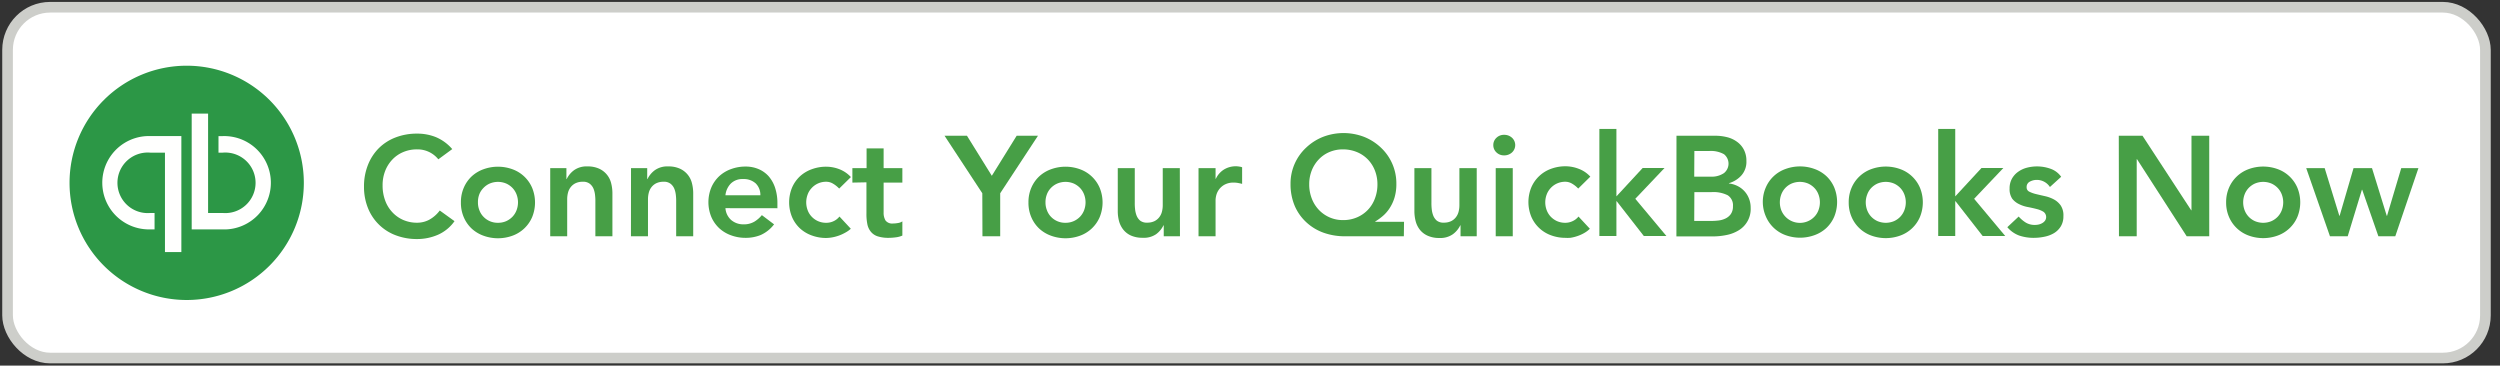
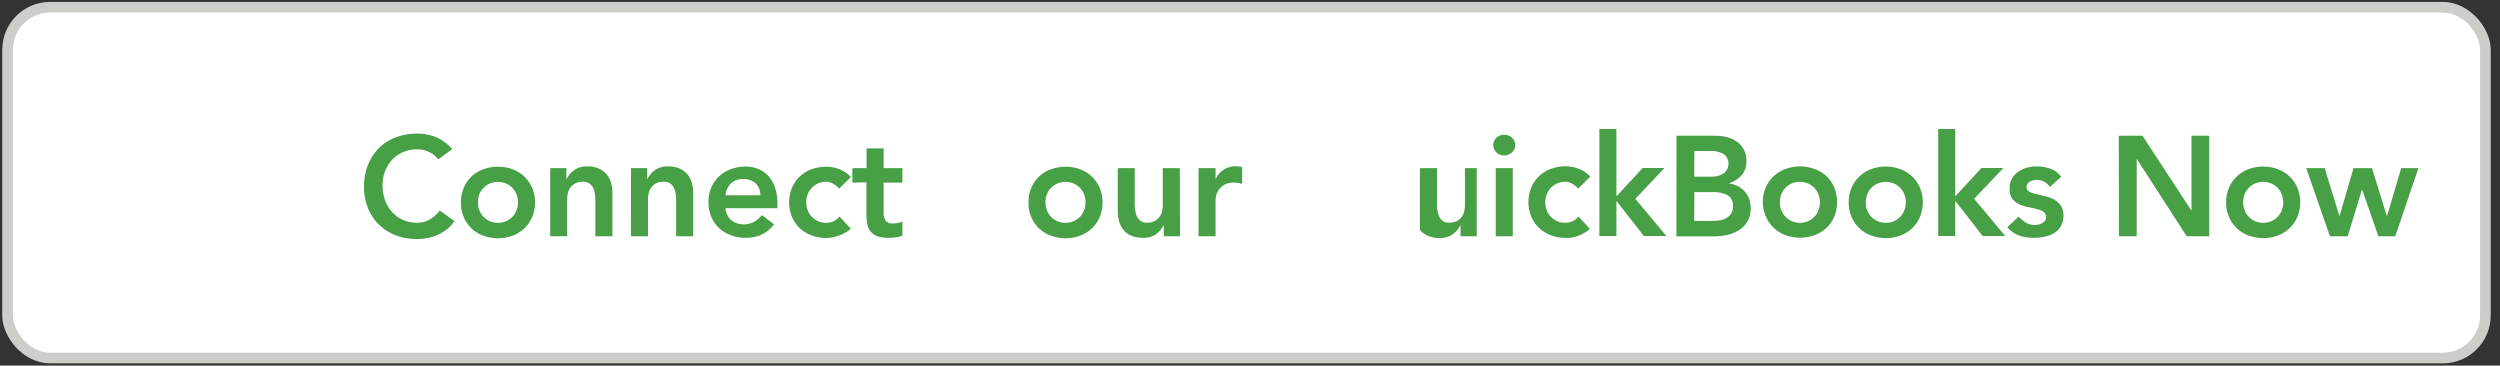
<svg xmlns="http://www.w3.org/2000/svg" id="Layer_1" data-name="Layer 1" viewBox="0 0 704.26 103">
  <rect x="0" y="0" width="704.26" height="103" fill="#333333" stroke="none" />
  <defs>
    <style>.cls-1{fill:#fff;stroke:#cdceca;stroke-width:3px;}.cls-2{fill:#2c9746;}.cls-2,.cls-3{fill-rule:evenodd;}.cls-3{fill:#fffffe;}.cls-4{fill:#479f46;}</style>
  </defs>
  <title>qbo-signup-light-4_WHITE</title>
  <rect class="cls-1" x="2.13" y="2.04" width="698.02" height="98.82" rx="12" />
-   <path class="cls-2" d="M85.59,51.51a33,33,0,1,1-33-33,33,33,0,0,1,33,33" />
  <path class="cls-3" d="M51.09,71H46.47V43H42.33a8.53,8.53,0,1,0,0,17h1.21v4.62H42.33a13.15,13.15,0,1,1-.73-26.29h9.49Z" />
  <path class="cls-3" d="M62.77,64.63H54V32h4.62V60h4.13a8.53,8.53,0,1,0,0-17h-1.2V38.34h1.2a13.15,13.15,0,1,1,.72,26.29q-.36,0-.72,0" />
  <path class="cls-4" d="M123.48,44.88a7.5,7.5,0,0,0-5.94-2.8,9.81,9.81,0,0,0-4,.78A9,9,0,0,0,110.48,45a9.69,9.69,0,0,0-2,3.22,10.91,10.91,0,0,0-.7,4,12,12,0,0,0,.7,4.2,9.49,9.49,0,0,0,2,3.32,9.13,9.13,0,0,0,3.06,2.2,9.63,9.63,0,0,0,4,.8,7.2,7.2,0,0,0,3.34-.82,9.21,9.21,0,0,0,3-2.62l4.16,3a11.3,11.3,0,0,1-4.68,3.84,14.69,14.69,0,0,1-5.88,1.2,16.61,16.61,0,0,1-6-1.06,13.5,13.5,0,0,1-7.82-7.66,15.82,15.82,0,0,1-1.12-6,16.34,16.34,0,0,1,1.12-6.18,13.87,13.87,0,0,1,3.1-4.74,13.57,13.57,0,0,1,4.72-3,16.61,16.61,0,0,1,6-1.06,14,14,0,0,1,5.34,1A12.47,12.47,0,0,1,127.4,42Z" />
  <path class="cls-4" d="M129.84,57a10.17,10.17,0,0,1,.82-4.14,9.51,9.51,0,0,1,2.22-3.18,9.8,9.8,0,0,1,3.32-2,11.92,11.92,0,0,1,8.16,0,9.56,9.56,0,0,1,5.54,5.22,10.89,10.89,0,0,1,0,8.28,9.56,9.56,0,0,1-5.54,5.22,11.92,11.92,0,0,1-8.16,0,9.8,9.8,0,0,1-3.32-2,9.51,9.51,0,0,1-2.22-3.18A10.18,10.18,0,0,1,129.84,57Zm4.8,0a5.89,5.89,0,0,0,.38,2.16A5.21,5.21,0,0,0,136.14,61a5.49,5.49,0,0,0,4.14,1.76,5.63,5.63,0,0,0,2.36-.48A5.77,5.77,0,0,0,144.42,61a5.52,5.52,0,0,0,1.12-1.84,6.29,6.29,0,0,0,0-4.32A5.52,5.52,0,0,0,144.42,53a5.77,5.77,0,0,0-1.78-1.28,6,6,0,0,0-4.72,0A5.5,5.5,0,0,0,136.14,53,5.25,5.25,0,0,0,135,54.8,6.09,6.09,0,0,0,134.64,57Z" />
  <path class="cls-4" d="M155,47.36h4.56v3.08h.08a6.72,6.72,0,0,1,2.08-2.5,6.1,6.1,0,0,1,3.8-1.06,7.63,7.63,0,0,1,3.26.64,6.06,6.06,0,0,1,3.38,4.08,11.34,11.34,0,0,1,.36,2.84V66.56h-4.8V56.84a14.17,14.17,0,0,0-.08-1.78,6.83,6.83,0,0,0-.42-1.84,3.52,3.52,0,0,0-1.06-1.44,3,3,0,0,0-2-.58,4.59,4.59,0,0,0-2,.4,3.86,3.86,0,0,0-1.36,1.08,4.17,4.17,0,0,0-.78,1.56,7.15,7.15,0,0,0-.24,1.84V66.56H155Z" />
  <path class="cls-4" d="M177.76,47.36h4.56v3.08h.08a6.72,6.72,0,0,1,2.08-2.5,6.1,6.1,0,0,1,3.8-1.06,7.63,7.63,0,0,1,3.26.64,6.06,6.06,0,0,1,3.38,4.08,11.34,11.34,0,0,1,.36,2.84V66.56h-4.8V56.84a14.17,14.17,0,0,0-.08-1.78,6.83,6.83,0,0,0-.42-1.84,3.52,3.52,0,0,0-1.06-1.44,3,3,0,0,0-2-.58,4.59,4.59,0,0,0-2,.4,3.86,3.86,0,0,0-1.36,1.08,4.17,4.17,0,0,0-.78,1.56,7.15,7.15,0,0,0-.24,1.84V66.56h-4.8Z" />
  <path class="cls-4" d="M204.36,58.64A4.9,4.9,0,0,0,206,62a5.25,5.25,0,0,0,3.48,1.2,5.81,5.81,0,0,0,3-.74,8.27,8.27,0,0,0,2.14-1.86l3.44,2.6a9.74,9.74,0,0,1-3.76,3,11.13,11.13,0,0,1-4.3.8,11.62,11.62,0,0,1-4.08-.72,9.8,9.8,0,0,1-3.32-2,9.51,9.51,0,0,1-2.22-3.18,10.89,10.89,0,0,1,0-8.28,9.51,9.51,0,0,1,2.22-3.18,9.8,9.8,0,0,1,3.32-2,11.62,11.62,0,0,1,4.08-.72,9.21,9.21,0,0,1,3.66.7,8,8,0,0,1,2.84,2,9.49,9.49,0,0,1,1.84,3.26,13.78,13.78,0,0,1,.66,4.46v1.32ZM214.2,55a4.54,4.54,0,0,0-1.32-3.34,5,5,0,0,0-3.56-1.22,4.64,4.64,0,0,0-3.42,1.24A5.49,5.49,0,0,0,204.36,55Z" />
  <path class="cls-4" d="M236.4,53.12a7.92,7.92,0,0,0-1.76-1.4,3.67,3.67,0,0,0-1.88-.52,5.49,5.49,0,0,0-4.14,1.8,5.21,5.21,0,0,0-1.12,1.84,6.29,6.29,0,0,0,0,4.32A5.21,5.21,0,0,0,228.62,61a5.49,5.49,0,0,0,4.14,1.76,4.68,4.68,0,0,0,2.08-.46A4.54,4.54,0,0,0,236.48,61l3.2,3.44A7.67,7.67,0,0,1,238,65.6a11.09,11.09,0,0,1-1.9.84,11.79,11.79,0,0,1-1.84.46,11,11,0,0,1-1.52.14,11.62,11.62,0,0,1-4.08-.72,9.8,9.8,0,0,1-3.32-2,9.51,9.51,0,0,1-2.22-3.18,10.89,10.89,0,0,1,0-8.28,9.51,9.51,0,0,1,2.22-3.18,9.8,9.8,0,0,1,3.32-2,11.62,11.62,0,0,1,4.08-.72,10.39,10.39,0,0,1,3.7.7,8.69,8.69,0,0,1,3.26,2.22Z" />
  <path class="cls-4" d="M240.12,51.44V47.36h4V41.8h4.8v5.56h5.28v4.08h-5.28v8.4a4.21,4.21,0,0,0,.54,2.28,2.37,2.37,0,0,0,2.14.84,8.2,8.2,0,0,0,1.4-.14,2.89,2.89,0,0,0,1.2-.46v4a6.33,6.33,0,0,1-1.86.5,15.68,15.68,0,0,1-1.94.14,9.84,9.84,0,0,1-3.14-.42,4.06,4.06,0,0,1-1.92-1.28,4.75,4.75,0,0,1-1-2.14,14.37,14.37,0,0,1-.26-3v-8.8Z" />
-   <path class="cls-4" d="M276.72,54.44l-10.64-16.2h6.32l7,11.28,7-11.28h6l-10.64,16.2V66.56h-5Z" />
  <path class="cls-4" d="M289.72,57a10.17,10.17,0,0,1,.82-4.14,9.51,9.51,0,0,1,2.22-3.18,9.8,9.8,0,0,1,3.32-2,11.92,11.92,0,0,1,8.16,0,9.56,9.56,0,0,1,5.54,5.22,10.89,10.89,0,0,1,0,8.28,9.56,9.56,0,0,1-5.54,5.22,11.92,11.92,0,0,1-8.16,0,9.8,9.8,0,0,1-3.32-2,9.51,9.51,0,0,1-2.22-3.18A10.18,10.18,0,0,1,289.72,57Zm4.8,0a5.89,5.89,0,0,0,.38,2.16A5.31,5.31,0,0,0,296,61a5.49,5.49,0,0,0,4.14,1.76,5.63,5.63,0,0,0,2.36-.48A5.74,5.74,0,0,0,304.3,61a5.52,5.52,0,0,0,1.12-1.84,6.29,6.29,0,0,0,0-4.32A5.52,5.52,0,0,0,304.3,53a5.77,5.77,0,0,0-1.78-1.28,6,6,0,0,0-4.72,0A5.58,5.58,0,0,0,296,53a5.21,5.21,0,0,0-1.12,1.84A6.09,6.09,0,0,0,294.52,57Z" />
  <path class="cls-4" d="M332.4,66.56h-4.57V63.48h-.08a6.72,6.72,0,0,1-2.08,2.5,6.08,6.08,0,0,1-3.79,1,7.81,7.81,0,0,1-3.27-.62,5.79,5.79,0,0,1-2.18-1.68,6.7,6.7,0,0,1-1.2-2.42,10.89,10.89,0,0,1-.35-2.84V47.36h4.79v9.72a14.17,14.17,0,0,0,.08,1.78,6.83,6.83,0,0,0,.42,1.84,3.61,3.61,0,0,0,1,1.44,3,3,0,0,0,2,.58,4.59,4.59,0,0,0,2-.4,3.86,3.86,0,0,0,1.36-1.08,4.17,4.17,0,0,0,.78-1.56,7.15,7.15,0,0,0,.24-1.84V47.36h4.81Z" />
  <path class="cls-4" d="M337.63,47.36h4.8v3h.08a6.11,6.11,0,0,1,2.28-2.6,6.35,6.35,0,0,1,3.4-.92,4.91,4.91,0,0,1,.86.08,3.45,3.45,0,0,1,.86.2V51.8c-.4-.11-.79-.19-1.18-.26a6.27,6.27,0,0,0-1.14-.1,5.19,5.19,0,0,0-2.7.62,4.82,4.82,0,0,0-1.56,1.42,4.72,4.72,0,0,0-.72,1.6,6,6,0,0,0-.18,1.2V66.56h-4.8Z" />
-   <path class="cls-4" d="M395.47,66.56H379a17.81,17.81,0,0,1-6.14-1A14.17,14.17,0,0,1,368,62.62,13.56,13.56,0,0,1,364.73,58a15.59,15.59,0,0,1-1.18-6.18A13.78,13.78,0,0,1,368,41.54a14.79,14.79,0,0,1,4.74-3,16.11,16.11,0,0,1,11.48,0,14.79,14.79,0,0,1,4.74,3,13.8,13.8,0,0,1,4.4,10.26,13.15,13.15,0,0,1-.54,3.94,11.62,11.62,0,0,1-1.42,3,10.08,10.08,0,0,1-1.94,2.18,15.79,15.79,0,0,1-2.06,1.48v.08h8.12ZM378.31,42.08a9.61,9.61,0,0,0-3.78.74,8.84,8.84,0,0,0-3,2.06,9.69,9.69,0,0,0-2,3.12,10.52,10.52,0,0,0-.72,3.92,10.93,10.93,0,0,0,.72,4,9.6,9.6,0,0,0,2,3.2A9.25,9.25,0,0,0,378.39,62a9.63,9.63,0,0,0,3.86-.76,9.19,9.19,0,0,0,3.06-2.1,9.29,9.29,0,0,0,2-3.2,10.93,10.93,0,0,0,.72-4,10.52,10.52,0,0,0-.72-3.92,9.36,9.36,0,0,0-2-3.12,9.08,9.08,0,0,0-3.06-2.06A10.23,10.23,0,0,0,378.31,42.08Z" />
-   <path class="cls-4" d="M416,66.56h-4.56V63.48h-.08a6.72,6.72,0,0,1-2.08,2.5,6.1,6.1,0,0,1-3.8,1.06,7.76,7.76,0,0,1-3.26-.62A5.79,5.79,0,0,1,400,64.74a6.62,6.62,0,0,1-1.2-2.42,11.34,11.34,0,0,1-.36-2.84V47.36h4.8v9.72a14.17,14.17,0,0,0,.08,1.78,6.83,6.83,0,0,0,.42,1.84,3.61,3.61,0,0,0,1,1.44,3,3,0,0,0,2,.58,4.59,4.59,0,0,0,2-.4,3.86,3.86,0,0,0,1.36-1.08,4.17,4.17,0,0,0,.78-1.56,7.15,7.15,0,0,0,.24-1.84V47.36H416Z" />
+   <path class="cls-4" d="M416,66.56h-4.56V63.48h-.08a6.72,6.72,0,0,1-2.08,2.5,6.1,6.1,0,0,1-3.8,1.06,7.76,7.76,0,0,1-3.26-.62A5.79,5.79,0,0,1,400,64.74V47.36h4.8v9.72a14.17,14.17,0,0,0,.08,1.78,6.83,6.83,0,0,0,.42,1.84,3.61,3.61,0,0,0,1,1.44,3,3,0,0,0,2,.58,4.59,4.59,0,0,0,2-.4,3.86,3.86,0,0,0,1.36-1.08,4.17,4.17,0,0,0,.78-1.56,7.15,7.15,0,0,0,.24-1.84V47.36H416Z" />
  <path class="cls-4" d="M420.67,40.84a2.75,2.75,0,0,1,.86-2,3,3,0,0,1,2.18-.86,3.19,3.19,0,0,1,2.22.82,2.81,2.81,0,0,1,.15,4l-.15.15a3.19,3.19,0,0,1-2.22.82,3,3,0,0,1-2.18-.86A2.76,2.76,0,0,1,420.67,40.84Zm.68,6.52h4.8v19.2h-4.8Z" />
  <path class="cls-4" d="M444.59,53.12a7.7,7.7,0,0,0-1.76-1.4A3.69,3.69,0,0,0,441,51.2a5.54,5.54,0,0,0-4.19,1.8,5.52,5.52,0,0,0-1.12,1.84,6.29,6.29,0,0,0,0,4.32A5.52,5.52,0,0,0,436.81,61a5.77,5.77,0,0,0,1.78,1.28,5.63,5.63,0,0,0,2.36.48A4.68,4.68,0,0,0,443,62.3,4.45,4.45,0,0,0,444.67,61l3.2,3.44a7.19,7.19,0,0,1-1.66,1.24,10.76,10.76,0,0,1-1.9.84,11.79,11.79,0,0,1-1.84.46A9,9,0,0,1,441,67a11.62,11.62,0,0,1-4.08-.72,9.56,9.56,0,0,1-5.54-5.22,10.89,10.89,0,0,1,0-8.28,9.56,9.56,0,0,1,5.54-5.22,11.62,11.62,0,0,1,4.08-.72,10.39,10.39,0,0,1,3.7.7A8.39,8.39,0,0,1,448,49.76Z" />
  <path class="cls-4" d="M450.55,36.32h4.8v19l7.4-8h6.16L460.67,56l8.76,10.48h-6.36l-7.64-9.8h-.08v9.8h-4.8Z" />
  <path class="cls-4" d="M472.27,38.24h11a13.46,13.46,0,0,1,3.16.38,7.91,7.91,0,0,1,2.78,1.24,6.36,6.36,0,0,1,2,2.22,6.68,6.68,0,0,1,.76,3.28,5.77,5.77,0,0,1-1.36,4,7.48,7.48,0,0,1-3.56,2.24v.08a7.3,7.3,0,0,1,2.46.74,6.54,6.54,0,0,1,3.2,3.56,6.88,6.88,0,0,1,.46,2.54,7,7,0,0,1-3.34,6.34,10.41,10.41,0,0,1-3.44,1.34,19.37,19.37,0,0,1-3.94.4h-10.2Zm5,11.52h4.6a6.1,6.1,0,0,0,3.78-1,3.4,3.4,0,0,0,.54-4.78,3.45,3.45,0,0,0-.54-.54,7.52,7.52,0,0,0-4.18-.9h-4.16Zm0,12.48H482a17.66,17.66,0,0,0,2.06-.12,6.09,6.09,0,0,0,2-.56,3.88,3.88,0,0,0,1.52-1.26,3.73,3.73,0,0,0,.6-2.22A3.32,3.32,0,0,0,486.69,55a9,9,0,0,0-4.54-.88h-4.84Z" />
  <path class="cls-4" d="M496.59,57a10.17,10.17,0,0,1,.82-4.14A9.51,9.51,0,0,1,503,47.6a11.92,11.92,0,0,1,8.16,0,9.8,9.8,0,0,1,3.32,2,9.51,9.51,0,0,1,2.22,3.18,10.89,10.89,0,0,1,0,8.28,9.51,9.51,0,0,1-2.22,3.18,9.8,9.8,0,0,1-3.32,2,11.92,11.92,0,0,1-8.16,0A9.56,9.56,0,0,1,497.46,61,10.34,10.34,0,0,1,496.59,57Zm4.8,0a6.34,6.34,0,0,0,.38,2.16,5.65,5.65,0,0,0,7.3,3.25,5.57,5.57,0,0,0,2.1-1.41,5.21,5.21,0,0,0,1.12-1.84,6.29,6.29,0,0,0,0-4.32A5.21,5.21,0,0,0,511.17,53a5.66,5.66,0,0,0-1.78-1.28,6,6,0,0,0-4.72,0,5.43,5.43,0,0,0-2.9,3.12,6.34,6.34,0,0,0-.38,2.16Z" />
  <path class="cls-4" d="M520.79,57a10.17,10.17,0,0,1,.82-4.14,9.56,9.56,0,0,1,5.54-5.22,11.92,11.92,0,0,1,8.16,0,9.56,9.56,0,0,1,5.54,5.22,10.89,10.89,0,0,1,0,8.28,9.56,9.56,0,0,1-5.54,5.22,11.92,11.92,0,0,1-8.16,0,9.56,9.56,0,0,1-5.54-5.22A10.17,10.17,0,0,1,520.79,57Zm4.8,0a6.34,6.34,0,0,0,.38,2.16A5.52,5.52,0,0,0,527.09,61a5.66,5.66,0,0,0,1.78,1.28,6,6,0,0,0,4.72,0A5.66,5.66,0,0,0,535.37,61a5.52,5.52,0,0,0,1.12-1.84,6.29,6.29,0,0,0,0-4.32A5.52,5.52,0,0,0,535.37,53a5.66,5.66,0,0,0-1.78-1.28,6,6,0,0,0-4.72,0A5.66,5.66,0,0,0,527.09,53,5.27,5.27,0,0,0,526,54.8a6.13,6.13,0,0,0-.41,2.2Z" />
  <path class="cls-4" d="M546,36.32h4.8v19l7.4-8h6.16L556.12,56l8.76,10.48h-6.36l-7.64-9.8h-.08v9.8H546Z" />
  <path class="cls-4" d="M577.47,52.68a4.38,4.38,0,0,0-3.76-2,4,4,0,0,0-1.88.48,1.65,1.65,0,0,0-.92,1.56,1.33,1.33,0,0,0,.76,1.28,8.78,8.78,0,0,0,1.92.68c.77.19,1.61.38,2.5.58a9.76,9.76,0,0,1,2.5.92,5.6,5.6,0,0,1,1.92,1.7,5,5,0,0,1,.76,3,5.37,5.37,0,0,1-.74,2.9,5.72,5.72,0,0,1-1.92,1.9,8.39,8.39,0,0,1-2.66,1,14.42,14.42,0,0,1-3,.32,12.54,12.54,0,0,1-4.12-.64A8,8,0,0,1,565.47,64l3.2-3a9.06,9.06,0,0,0,2,1.7,4.78,4.78,0,0,0,2.58.66,4.9,4.9,0,0,0,1.08-.12,3.61,3.61,0,0,0,1-.4,2.49,2.49,0,0,0,.78-.7,1.82,1.82,0,0,0-.46-2.48,6.69,6.69,0,0,0-1.92-.78c-.77-.2-1.61-.39-2.5-.56a9.21,9.21,0,0,1-2.5-.84A5.38,5.38,0,0,1,566.87,56a4.79,4.79,0,0,1-.76-2.88,5.59,5.59,0,0,1,.66-2.78,5.89,5.89,0,0,1,1.74-1.94A7.46,7.46,0,0,1,571,47.24a11.31,11.31,0,0,1,6.64.3,6.13,6.13,0,0,1,3,2.26Z" />
  <path class="cls-4" d="M596.87,38.24h6.68l13.72,21h.08v-21h5V66.56H616L602,44.84h-.08V66.56h-5Z" />
  <path class="cls-4" d="M627.11,57a10.17,10.17,0,0,1,.82-4.14,9.56,9.56,0,0,1,5.54-5.22,11.92,11.92,0,0,1,8.16,0,9.56,9.56,0,0,1,5.54,5.22,10.89,10.89,0,0,1,0,8.28,9.56,9.56,0,0,1-5.54,5.22,11.92,11.92,0,0,1-8.16,0,9.56,9.56,0,0,1-5.54-5.22A10.17,10.17,0,0,1,627.11,57Zm4.8,0a6.34,6.34,0,0,0,.38,2.16A5.52,5.52,0,0,0,633.41,61a5.66,5.66,0,0,0,1.78,1.28,6,6,0,0,0,4.72,0A5.66,5.66,0,0,0,641.69,61a5.52,5.52,0,0,0,1.12-1.84,6.29,6.29,0,0,0,0-4.32A5.52,5.52,0,0,0,641.69,53a5.66,5.66,0,0,0-1.78-1.28,6,6,0,0,0-4.72,0A5.66,5.66,0,0,0,633.41,53a5.52,5.52,0,0,0-1.12,1.84A6.34,6.34,0,0,0,631.91,57Z" />
  <path class="cls-4" d="M649.67,47.36h5.2L659,60.8h.08L663,47.36h5.2l4.16,13.44h.08l4-13.44h4.84l-6.52,19.2H670l-4.56-13.12h-.08l-4,13.12h-5Z" />
</svg>